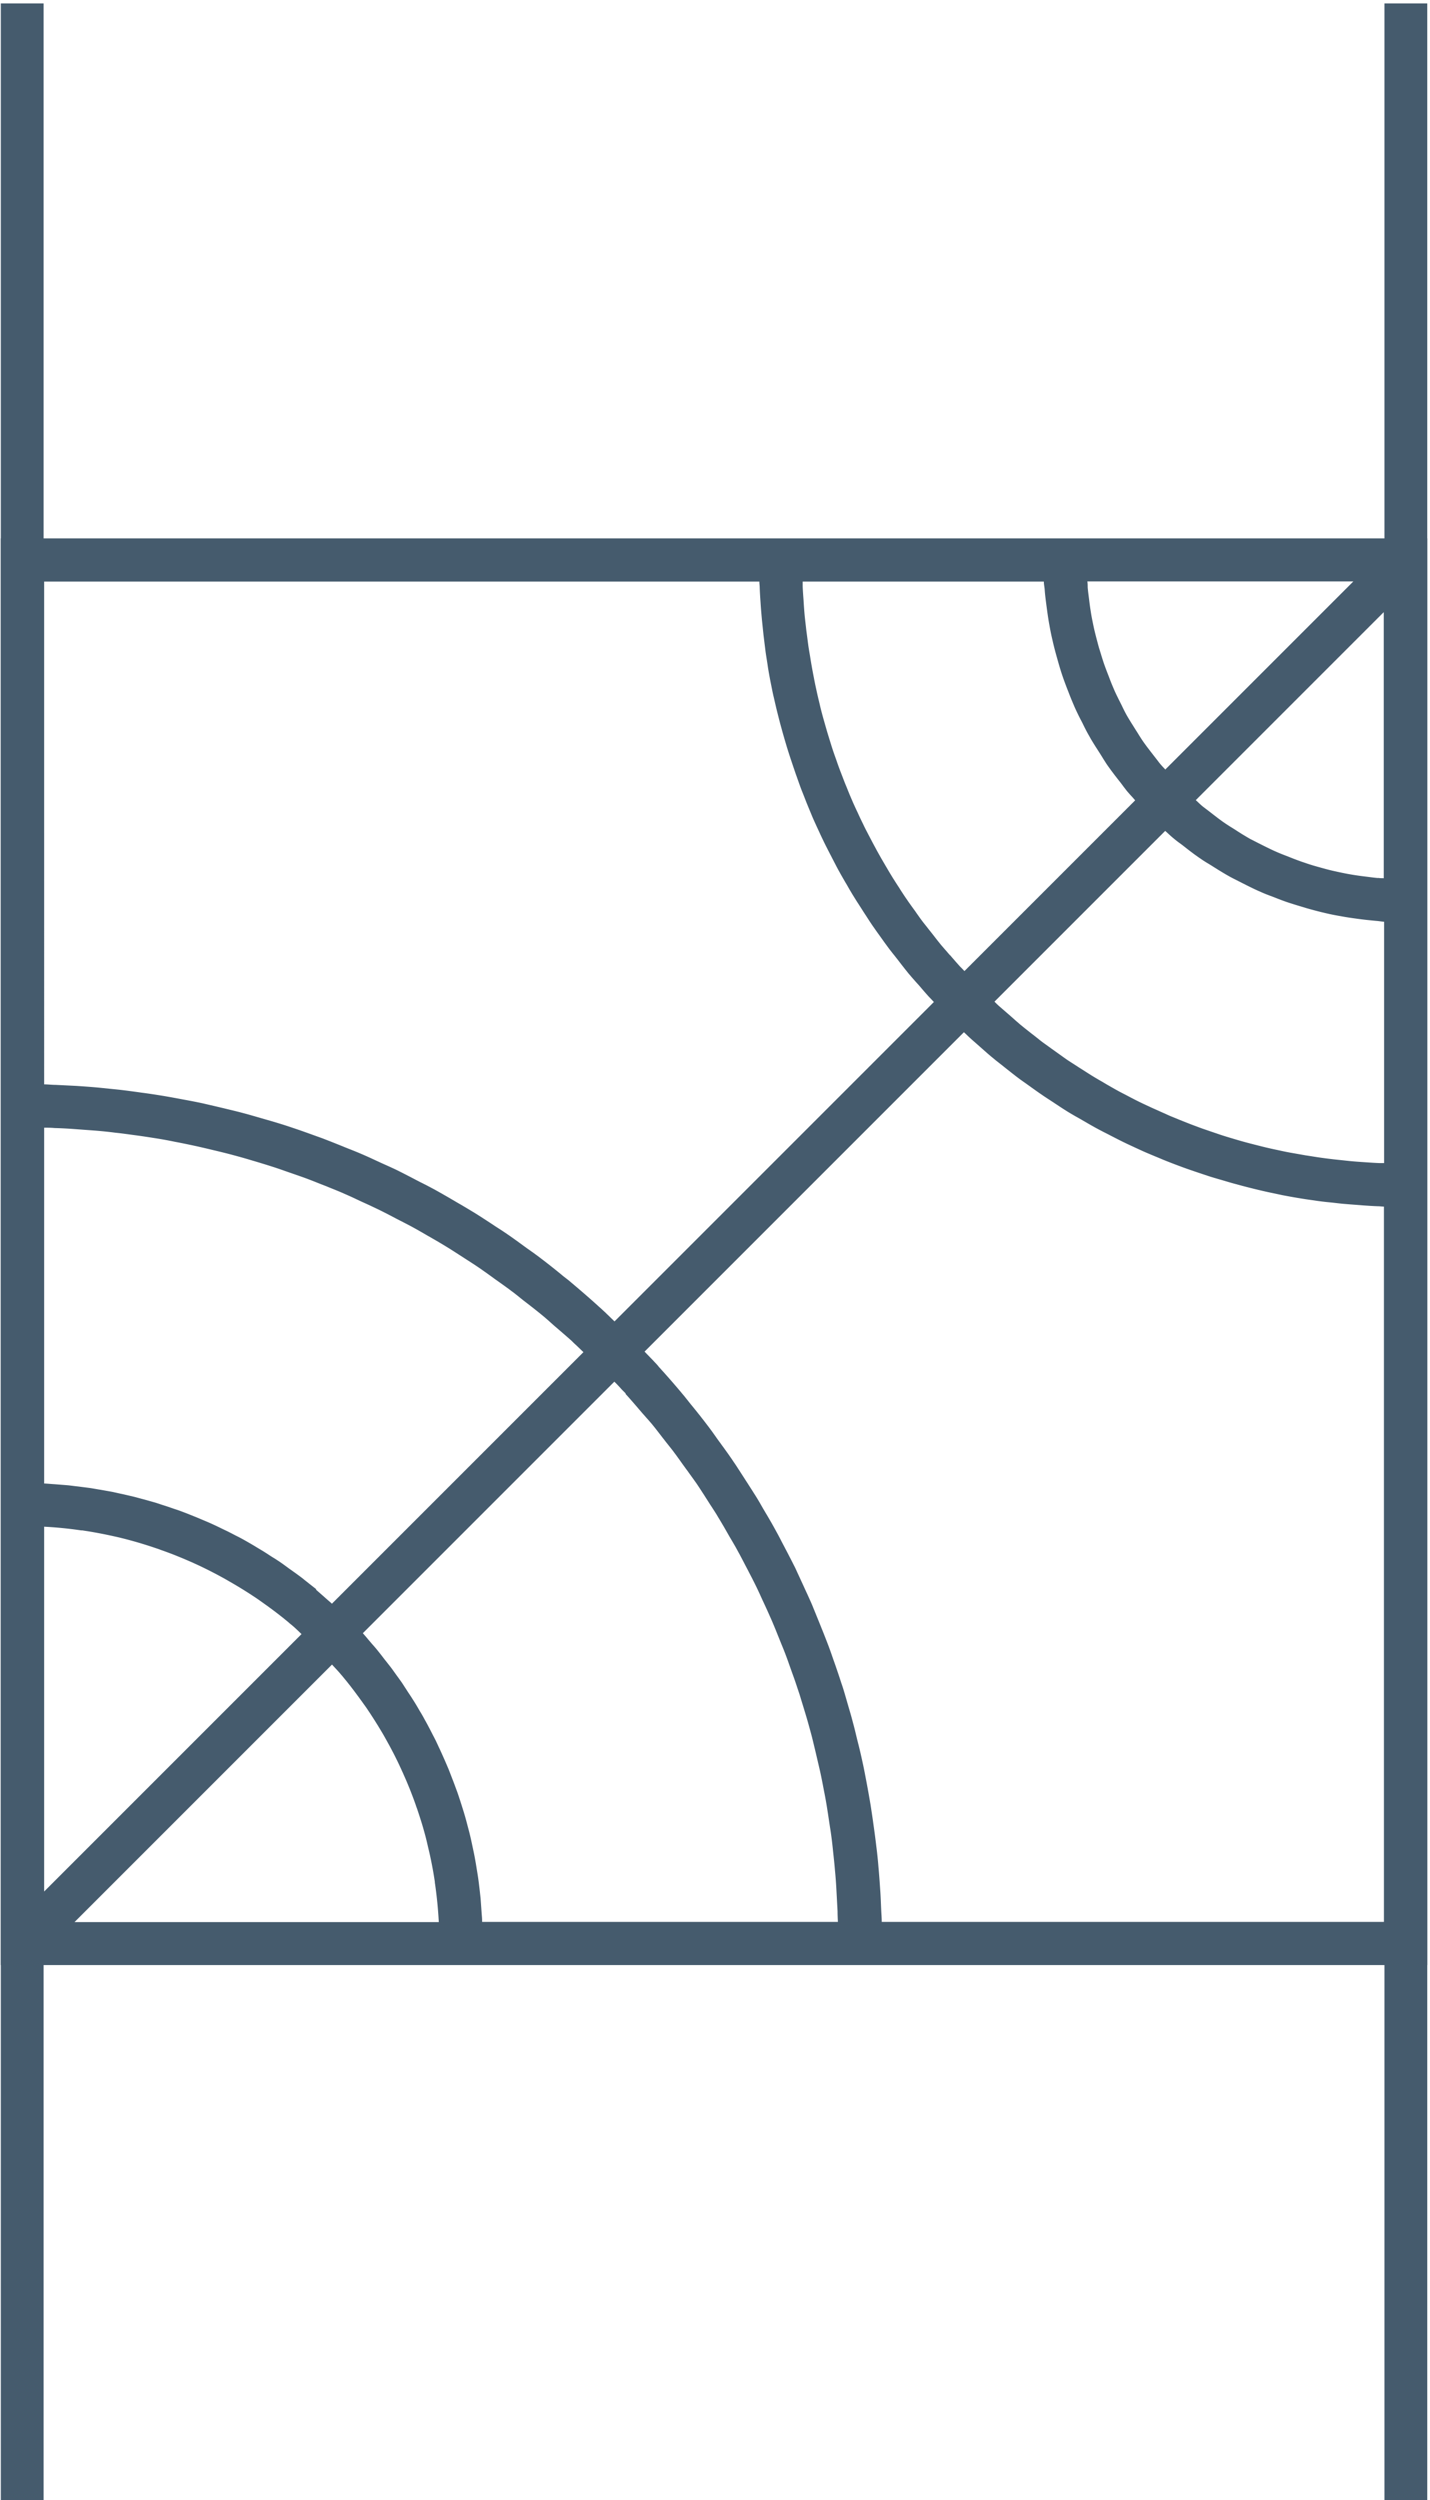
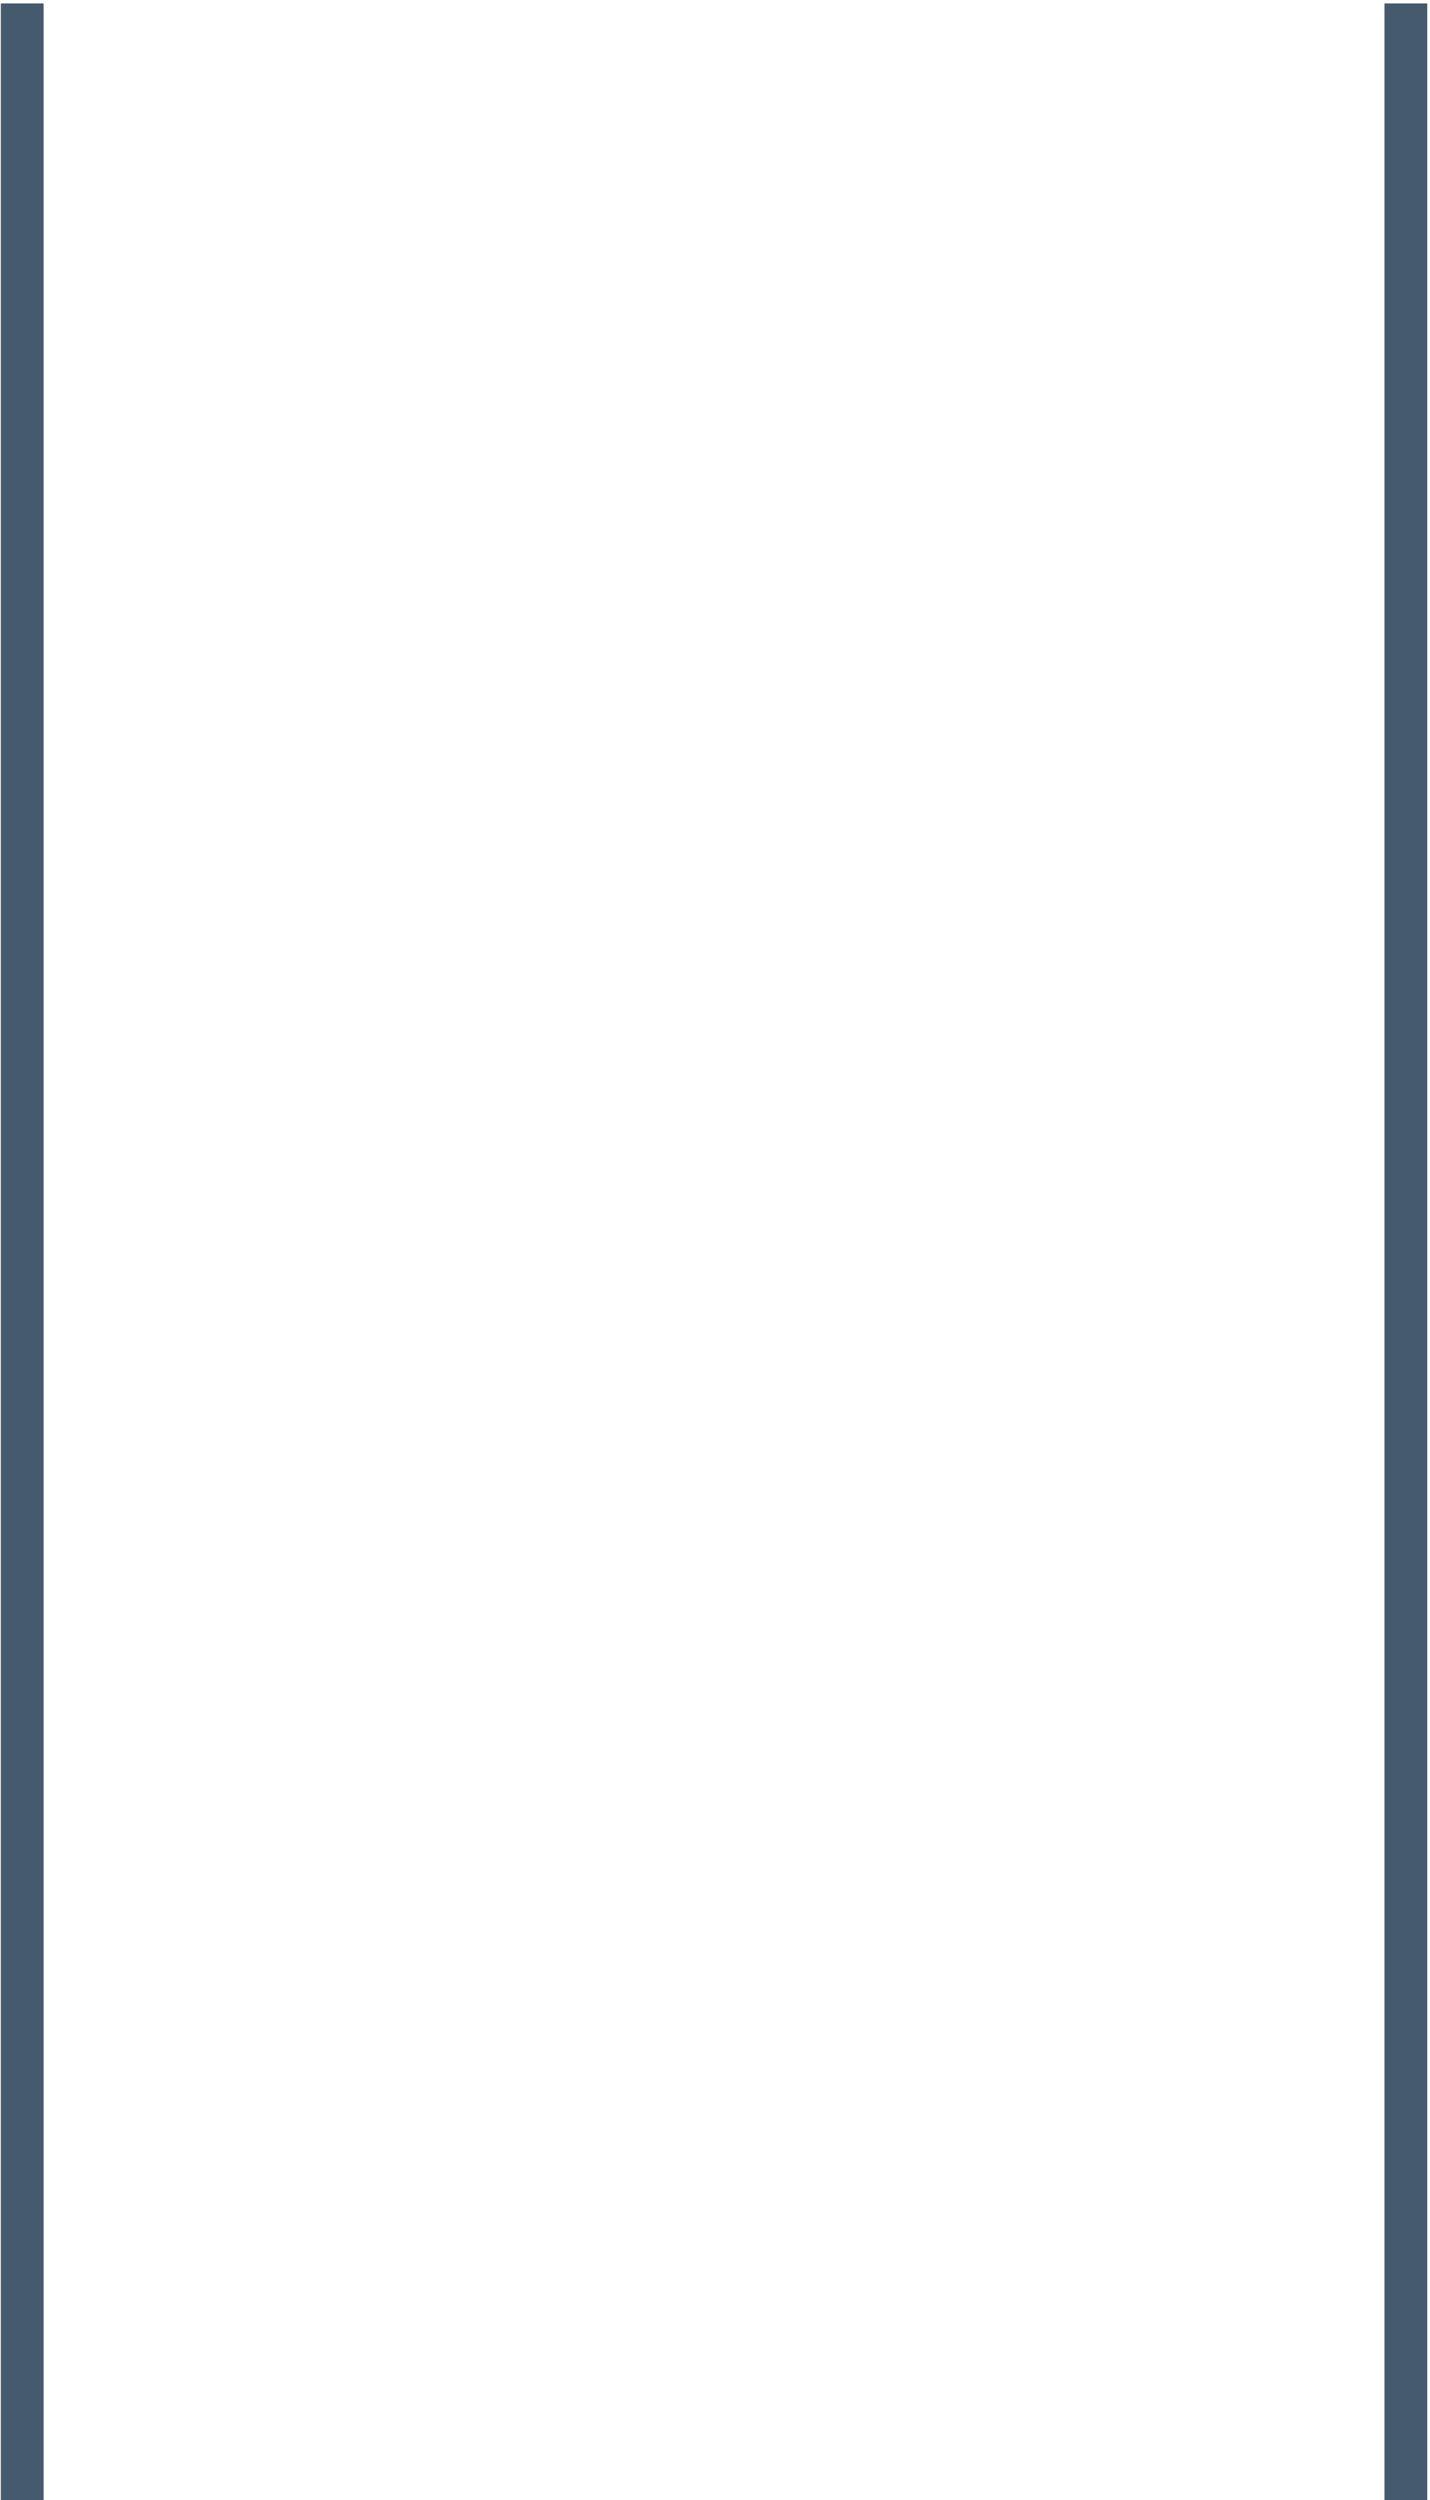
<svg xmlns="http://www.w3.org/2000/svg" width="401" height="701" fill="none" viewBox="0 0 401 701">
-   <path fill="#455B6D" d="M.23 150.963v400h400v-400H.23Zm387.898 107.515v67.627h-1.307c-1.355-.048-2.711-.145-4.114-.242-1.453-.097-2.905-.193-4.309-.339l-4.066-.435a126.18 126.18 0 0 1-4.212-.533c-1.355-.193-2.711-.436-4.066-.629-1.355-.242-2.759-.484-4.115-.726-1.355-.242-2.662-.533-4.018-.823a121.633 121.633 0 0 1-4.018-.92c-1.355-.339-2.662-.678-3.969-1.017-1.307-.338-2.614-.726-3.921-1.113a122.382 122.382 0 0 1-3.921-1.21c-1.259-.436-2.566-.872-3.824-1.307-1.308-.436-2.566-.92-3.873-1.404a289.857 289.857 0 0 1-3.679-1.452c-1.259-.533-2.566-1.017-3.776-1.598-1.21-.532-2.372-1.065-3.582-1.597-1.259-.581-2.518-1.162-3.728-1.743a119.879 119.879 0 0 1-3.485-1.791c-1.21-.629-2.469-1.259-3.631-1.936-1.113-.63-2.227-1.259-3.34-1.937a88.007 88.007 0 0 1-3.582-2.13l-3.195-2.033c-1.162-.774-2.372-1.501-3.486-2.275l-3.049-2.179c-1.162-.822-2.276-1.645-3.437-2.468-.969-.726-1.937-1.549-2.905-2.276-1.113-.871-2.227-1.742-3.34-2.662-.92-.775-1.84-1.598-2.711-2.372-1.113-.968-2.178-1.888-3.292-2.856a31.73 31.73 0 0 1-1.307-1.259l47.876-47.876c.823.726 1.646 1.549 2.518 2.227.774.678 1.645 1.259 2.468 1.888 1.646 1.307 3.341 2.614 5.083 3.776 1.017.726 2.082 1.307 3.147 1.984 1.597 1.017 3.243 2.034 4.889 2.953 1.162.63 2.372 1.211 3.582 1.84 1.646.823 3.244 1.646 4.938 2.372 1.259.581 2.566 1.065 3.873 1.549 1.694.678 3.34 1.307 5.083 1.84 1.355.435 2.71.822 4.114 1.258 1.743.484 3.486.968 5.228 1.356 1.404.338 2.857.629 4.309.871 1.791.339 3.582.581 5.373.823 1.452.194 2.953.339 4.454.484.774.048 1.5.194 2.275.242l.048.048Zm-121.747 9.343c-.823-.968-1.646-1.888-2.469-2.856-.871-1.065-1.694-2.13-2.517-3.195-.823-1.016-1.598-2.033-2.421-3.05-.823-1.064-1.597-2.178-2.372-3.291-.774-1.065-1.549-2.13-2.275-3.195a82.474 82.474 0 0 1-2.227-3.389 129.254 129.254 0 0 1-2.13-3.34c-.677-1.113-1.355-2.275-2.033-3.437a130.102 130.102 0 0 1-1.985-3.485c-.629-1.162-1.258-2.324-1.888-3.534-.629-1.211-1.258-2.372-1.839-3.583-.581-1.21-1.162-2.372-1.694-3.582a87.918 87.918 0 0 1-1.695-3.727c-.532-1.21-1.016-2.421-1.5-3.631-.533-1.258-1.017-2.566-1.501-3.824-.484-1.21-.92-2.469-1.355-3.728a94.76 94.76 0 0 1-1.356-3.969l-1.162-3.776-1.162-4.066c-.338-1.259-.677-2.518-.968-3.825a132.405 132.405 0 0 1-.968-4.211c-.29-1.259-.532-2.566-.774-3.824a132.984 132.984 0 0 1-.775-4.309c-.194-1.307-.436-2.565-.629-3.872-.194-1.453-.388-2.953-.581-4.406-.145-1.307-.291-2.565-.436-3.872a134.978 134.978 0 0 1-.339-4.551c-.096-1.307-.193-2.565-.242-3.872v-1.356h67.627c0 .775.194 1.549.242 2.324.097 1.452.291 2.904.484 4.357.242 1.839.484 3.63.823 5.47.242 1.404.533 2.856.871 4.26.388 1.791.872 3.533 1.356 5.276.387 1.356.774 2.711 1.21 4.067a92.614 92.614 0 0 0 1.888 5.131c.484 1.307 1.017 2.565 1.549 3.824.726 1.694 1.549 3.34 2.421 4.986.58 1.21 1.161 2.372 1.839 3.534.92 1.694 1.985 3.292 3.001 4.889.678 1.065 1.307 2.13 1.985 3.147 1.21 1.743 2.517 3.437 3.824 5.083.63.823 1.211 1.646 1.888 2.469.727.871 1.501 1.645 2.227 2.517l-47.876 47.876c-.387-.436-.823-.871-1.258-1.307-.92-1.017-1.84-2.082-2.76-3.147h-.048Zm60.462-51.991c-.484-.532-1.016-1.064-1.501-1.645-.58-.727-1.113-1.453-1.694-2.179-1.113-1.452-2.275-2.904-3.292-4.405-.629-.92-1.161-1.839-1.791-2.808-.871-1.404-1.791-2.807-2.614-4.26-.581-1.016-1.065-2.081-1.597-3.146-.726-1.452-1.453-2.856-2.082-4.357a69.73 69.73 0 0 1-1.355-3.389c-.581-1.5-1.162-2.952-1.646-4.502-.387-1.161-.726-2.372-1.114-3.582a165.477 165.477 0 0 1-1.21-4.647c-.29-1.21-.532-2.469-.774-3.679a80.954 80.954 0 0 1-.726-4.792c-.146-1.259-.339-2.518-.436-3.776 0-.533 0-1.114-.097-1.646h74.598l-52.717 52.717.048.096Zm59.639 30.353c-1.258-.097-2.517-.291-3.775-.436a76.622 76.622 0 0 1-4.793-.726 100.697 100.697 0 0 1-3.727-.775c-1.549-.339-3.098-.774-4.648-1.21-1.21-.339-2.372-.678-3.582-1.113-1.5-.484-3.001-1.065-4.453-1.646-1.114-.436-2.276-.872-3.389-1.356-1.452-.629-2.905-1.355-4.357-2.081-1.065-.533-2.081-1.065-3.146-1.598a76.905 76.905 0 0 1-4.26-2.614c-.92-.581-1.888-1.162-2.808-1.791-1.501-1.016-2.953-2.178-4.405-3.292-.726-.581-1.501-1.113-2.179-1.694-.58-.484-1.064-1.017-1.645-1.501l52.717-52.717v74.598c-.533 0-1.114 0-1.646-.097l.096.049Zm-374.15-83.118h200.606c0 .581.097 1.114.097 1.694.048 1.404.145 2.808.242 4.212.096 1.597.242 3.195.387 4.841l.436 4.211c.193 1.598.387 3.147.58 4.696.194 1.404.436 2.759.63 4.163.242 1.549.532 3.098.823 4.599.29 1.404.532 2.759.871 4.115.339 1.5.678 3.001 1.065 4.502.339 1.355.678 2.711 1.065 4.066.387 1.452.823 2.953 1.259 4.405.387 1.356.823 2.663 1.258 4.018.484 1.452.968 2.856 1.453 4.308.484 1.308.919 2.615 1.403 3.922.533 1.403 1.114 2.807 1.646 4.211.533 1.307 1.065 2.566 1.598 3.873.581 1.355 1.21 2.711 1.839 4.066a134.249 134.249 0 0 0 1.791 3.776c.678 1.355 1.356 2.662 2.034 3.97.629 1.21 1.258 2.468 1.936 3.679a156.58 156.58 0 0 0 2.227 3.872 86.211 86.211 0 0 0 2.13 3.582c.774 1.259 1.597 2.469 2.372 3.728.774 1.162 1.5 2.324 2.275 3.485a162.334 162.334 0 0 0 2.566 3.631 142.916 142.916 0 0 0 2.42 3.34c.92 1.21 1.888 2.372 2.808 3.582a180 180 0 0 0 2.469 3.147 107.51 107.51 0 0 0 3.098 3.534c.823.968 1.646 1.936 2.517 2.904.532.581 1.113 1.162 1.646 1.743l-89.556 89.556c-1.307-1.259-2.614-2.566-3.97-3.776-.145-.145-.338-.29-.484-.436-2.662-2.42-5.373-4.744-8.132-7.067-.678-.581-1.453-1.114-2.13-1.695a185.763 185.763 0 0 0-6.826-5.373c-.968-.726-1.936-1.404-2.904-2.082-2.13-1.549-4.212-3.098-6.39-4.55-1.114-.774-2.276-1.452-3.389-2.227-2.082-1.355-4.115-2.711-6.245-3.969a149.976 149.976 0 0 0-3.776-2.227 255.718 255.718 0 0 0-6.147-3.534c-1.356-.726-2.711-1.452-4.115-2.13-2.033-1.065-4.066-2.13-6.1-3.146-1.452-.727-2.904-1.356-4.405-2.034-2.033-.919-4.018-1.887-6.099-2.759-1.55-.678-3.098-1.258-4.647-1.888a314.893 314.893 0 0 0-6.1-2.42c-1.597-.581-3.243-1.162-4.84-1.743a226.751 226.751 0 0 0-6.149-2.081 195.924 195.924 0 0 0-5.034-1.501c-2.033-.581-4.115-1.21-6.148-1.743-1.743-.484-3.486-.871-5.228-1.307-2.033-.484-4.115-.968-6.197-1.452a180.29 180.29 0 0 0-5.421-1.065c-2.082-.387-4.115-.775-6.197-1.114-1.84-.29-3.679-.58-5.566-.822a244.748 244.748 0 0 0-6.294-.823l-5.663-.581c-2.082-.194-4.212-.339-6.294-.484l-5.809-.291c-1.065 0-2.178-.145-3.243-.145V163.065h-.048Zm163.089 227.762c1.452 1.598 2.905 3.292 4.308 4.938.92 1.065 1.888 2.13 2.808 3.195 1.307 1.549 2.517 3.195 3.776 4.793.968 1.258 1.985 2.468 2.905 3.727 1.161 1.549 2.275 3.195 3.437 4.744.968 1.356 1.936 2.663 2.904 4.066a263.826 263.826 0 0 1 3.098 4.793c.92 1.452 1.888 2.856 2.759 4.357a159.47 159.47 0 0 1 2.857 4.889c.871 1.501 1.791 3.001 2.614 4.55.919 1.646 1.742 3.292 2.614 4.938.823 1.597 1.646 3.147 2.42 4.744.823 1.646 1.549 3.34 2.324 4.986.774 1.646 1.5 3.292 2.227 4.938.726 1.694 1.403 3.388 2.081 5.083.678 1.694 1.404 3.388 2.033 5.131.63 1.694 1.211 3.437 1.84 5.131.629 1.743 1.21 3.534 1.791 5.277l1.597 5.228a178.896 178.896 0 0 1 1.549 5.47c.485 1.743.872 3.486 1.308 5.277.435 1.839.871 3.727 1.307 5.615.387 1.743.726 3.534 1.065 5.325.387 1.888.726 3.824 1.016 5.761.291 1.791.533 3.582.823 5.373.291 1.936.533 3.921.726 5.906.194 1.791.387 3.582.533 5.373.193 1.985.339 4.018.435 6.003l.291 5.422c0 .968.048 1.984.097 3.001h-99.77v-.291c0-.774-.097-1.549-.146-2.323l-.29-4.067-.291-2.614c-.145-1.21-.29-2.468-.484-3.679-.145-.919-.29-1.791-.435-2.71a88.567 88.567 0 0 0-.63-3.486l-.581-2.759a83.399 83.399 0 0 0-.774-3.34l-.726-2.76c-.291-1.065-.581-2.13-.92-3.195l-.871-2.759c-.339-1.016-.678-2.081-1.065-3.098-.339-.92-.678-1.84-1.017-2.711-.387-1.017-.774-1.985-1.162-3.001-.387-.92-.774-1.791-1.162-2.711l-1.307-2.905c-.435-.871-.822-1.791-1.258-2.662-.484-.92-.968-1.888-1.452-2.808a69.407 69.407 0 0 0-1.404-2.614 49.632 49.632 0 0 0-1.549-2.711c-.484-.823-.969-1.694-1.501-2.517a78.657 78.657 0 0 0-1.694-2.614l-1.598-2.469c-.581-.871-1.21-1.694-1.791-2.517-.581-.775-1.113-1.598-1.743-2.372-.629-.823-1.307-1.646-1.936-2.469-.581-.775-1.21-1.549-1.791-2.275-.678-.823-1.404-1.598-2.082-2.421-.581-.677-1.161-1.404-1.791-2.081l70.532-70.532c.629.63 1.258 1.259 1.839 1.937.436.484.92.92 1.355 1.404l-.048.096ZM22.837 429.07s.484.049.726.097c3.292.484 6.584 1.162 9.779 1.888l1.162.29c3.098.775 6.148 1.695 9.149 2.711.436.146.92.291 1.355.484 2.953 1.017 5.81 2.179 8.665 3.437.485.194.92.436 1.404.63a119.728 119.728 0 0 1 8.23 4.211c.435.242.823.484 1.258.726a119.675 119.675 0 0 1 7.891 4.938l1.017.726c2.614 1.84 5.13 3.728 7.551 5.761.194.193.388.339.63.532 1.016.823 1.936 1.743 2.904 2.663l-72.177 72.177V428.054c3.582.193 7.068.532 10.553 1.065l-.097-.049Zm65.836 16.508c-.775-.63-1.55-1.211-2.324-1.84-.823-.629-1.597-1.307-2.42-1.888-.775-.581-1.598-1.162-2.42-1.743-.823-.581-1.646-1.21-2.47-1.791a45.243 45.243 0 0 0-2.517-1.646c-.871-.532-1.694-1.113-2.565-1.645-.872-.533-1.695-1.017-2.566-1.55-.871-.532-1.743-1.016-2.662-1.549-.872-.484-1.743-.968-2.663-1.404-.92-.484-1.84-.968-2.76-1.403-.919-.436-1.79-.872-2.71-1.307a70.66 70.66 0 0 0-2.808-1.259l-2.759-1.162-2.905-1.162c-.92-.338-1.888-.726-2.807-1.016-1.017-.339-1.985-.678-3.002-1.017-.968-.29-1.887-.629-2.856-.92-1.016-.29-2.033-.58-3.098-.871-.968-.242-1.936-.532-2.904-.774-1.065-.242-2.082-.485-3.147-.727-.968-.193-1.936-.435-2.904-.629-1.065-.193-2.179-.387-3.244-.581-.968-.145-1.936-.339-2.904-.484-1.114-.145-2.275-.29-3.389-.436-.968-.096-1.888-.242-2.856-.338l-3.63-.291c-.92-.048-1.84-.145-2.76-.193h-.242v-99.771c.968 0 1.936 0 2.905.097a108.8 108.8 0 0 1 5.615.291c1.936.145 3.921.29 5.857.435 1.84.146 3.728.339 5.567.581 1.937.194 3.825.484 5.713.726 1.84.242 3.679.533 5.518.823 1.888.291 3.728.63 5.567 1.017 1.84.339 3.68.726 5.47 1.113 1.791.388 3.63.823 5.422 1.259a171.634 171.634 0 0 1 10.698 2.856c1.791.533 3.583 1.065 5.374 1.646 1.742.532 3.437 1.162 5.131 1.743 1.791.629 3.534 1.21 5.325 1.888 1.646.629 3.292 1.307 4.938 1.936 1.742.726 3.533 1.404 5.228 2.178 1.597.678 3.195 1.453 4.744 2.179 1.742.774 3.485 1.597 5.18 2.42 1.549.775 3.049 1.549 4.598 2.372 1.695.872 3.437 1.743 5.083 2.663 1.501.823 2.953 1.694 4.405 2.517 1.695.968 3.341 1.936 4.986 2.953 1.404.871 2.808 1.791 4.164 2.662 1.646 1.065 3.34 2.13 4.937 3.244 1.307.919 2.614 1.839 3.921 2.807 1.646 1.162 3.292 2.324 4.89 3.534 1.258.92 2.42 1.937 3.63 2.856a186.5 186.5 0 0 1 4.841 3.825c1.065.871 2.082 1.791 3.098 2.71 1.695 1.453 3.389 2.905 5.083 4.406.387.387.775.774 1.21 1.161.727.678 1.404 1.356 2.13 2.034l-70.53 70.531c-.679-.629-1.405-1.21-2.082-1.84-.775-.677-1.598-1.403-2.373-2.081l.049-.145Zm4.405 21.106c.871.968 1.791 1.888 2.614 2.904.194.194.339.387.533.63 2.033 2.42 3.921 4.986 5.76 7.551l.726 1.017a132.992 132.992 0 0 1 4.938 7.842l.726 1.307a108.027 108.027 0 0 1 4.163 8.181c.194.484.436.92.63 1.404a110.48 110.48 0 0 1 3.437 8.617c.145.484.339.919.484 1.404 1.016 3.001 1.936 6.002 2.662 9.1.097.436.194.823.291 1.259a107.03 107.03 0 0 1 1.888 9.682c0 .29.048.532.096.823.485 3.437.823 6.874 1.017 10.407v.097H20.901l72.177-72.177v-.048Zm295.05 72.177H247.259c0-1.113-.096-2.179-.145-3.244-.097-1.936-.145-3.872-.29-5.809-.146-2.13-.291-4.211-.484-6.293a113.012 113.012 0 0 0-.581-5.663 282.195 282.195 0 0 0-.823-6.294c-.242-1.839-.533-3.679-.823-5.567a277.994 277.994 0 0 0-1.114-6.244c-.338-1.791-.677-3.631-1.065-5.374a141.839 141.839 0 0 0-1.452-6.196c-.435-1.743-.823-3.485-1.307-5.228-.532-2.082-1.162-4.115-1.743-6.148-.484-1.694-.968-3.389-1.549-5.034a226.056 226.056 0 0 0-2.081-6.148c-.581-1.646-1.114-3.244-1.743-4.841-.774-2.033-1.597-4.066-2.42-6.1l-1.888-4.647c-.872-2.033-1.84-4.066-2.76-6.099-.677-1.453-1.355-2.953-2.033-4.406a360.492 360.492 0 0 0-3.146-6.099c-.726-1.355-1.404-2.759-2.179-4.115-1.113-2.081-2.323-4.114-3.533-6.148-.727-1.258-1.453-2.565-2.227-3.775-1.307-2.082-2.663-4.164-3.97-6.197-.726-1.113-1.452-2.275-2.227-3.388-1.452-2.179-3.001-4.26-4.55-6.39-.678-.968-1.355-1.937-2.082-2.905a183.598 183.598 0 0 0-5.373-6.825c-.581-.727-1.113-1.404-1.694-2.13a226.183 226.183 0 0 0-7.019-8.085c-.146-.145-.291-.339-.436-.532-1.21-1.356-2.517-2.663-3.776-3.97l89.556-89.555c.581.532 1.162 1.113 1.743 1.645.968.872 1.936 1.695 2.904 2.566 1.162 1.017 2.324 2.082 3.534 3.05 1.017.871 2.081 1.646 3.146 2.517 1.162.92 2.373 1.888 3.583 2.808 1.065.823 2.227 1.597 3.292 2.372 1.21.871 2.42 1.742 3.63 2.565 1.114.775 2.275 1.501 3.437 2.276 1.259.823 2.469 1.646 3.728 2.42 1.161.726 2.372 1.404 3.582 2.082 1.258.726 2.566 1.5 3.873 2.226 1.21.678 2.42 1.307 3.679 1.937 1.307.677 2.614 1.355 3.969 2.033 1.259.629 2.517 1.21 3.776 1.791 1.355.629 2.711 1.259 4.115 1.84 1.258.532 2.565 1.065 3.824 1.597 1.404.581 2.808 1.113 4.212 1.646 1.307.484 2.614.968 3.921 1.404 1.403.484 2.856.968 4.308 1.452 1.307.436 2.662.823 4.018 1.21 1.452.436 2.904.872 4.405 1.259 1.355.387 2.711.726 4.066 1.065 1.501.387 3.002.726 4.502 1.065 1.356.29 2.76.581 4.115.871 1.549.291 3.05.581 4.599.823 1.404.242 2.759.436 4.163.629 1.549.243 3.147.436 4.744.581 1.404.146 2.808.339 4.163.436 1.598.145 3.195.242 4.841.387 1.404.097 2.808.194 4.212.242.581 0 1.113.097 1.694.097v200.605l.048-.048Z" />
-   <path fill="#455B6D" d="M.23.963h12v700h-12v-700Zm388 0h12v700h-12v-700Z" />
+   <path fill="#455B6D" d="M.23.963h12v700h-12v-700Zm388 0h12v700h-12Z" />
</svg>